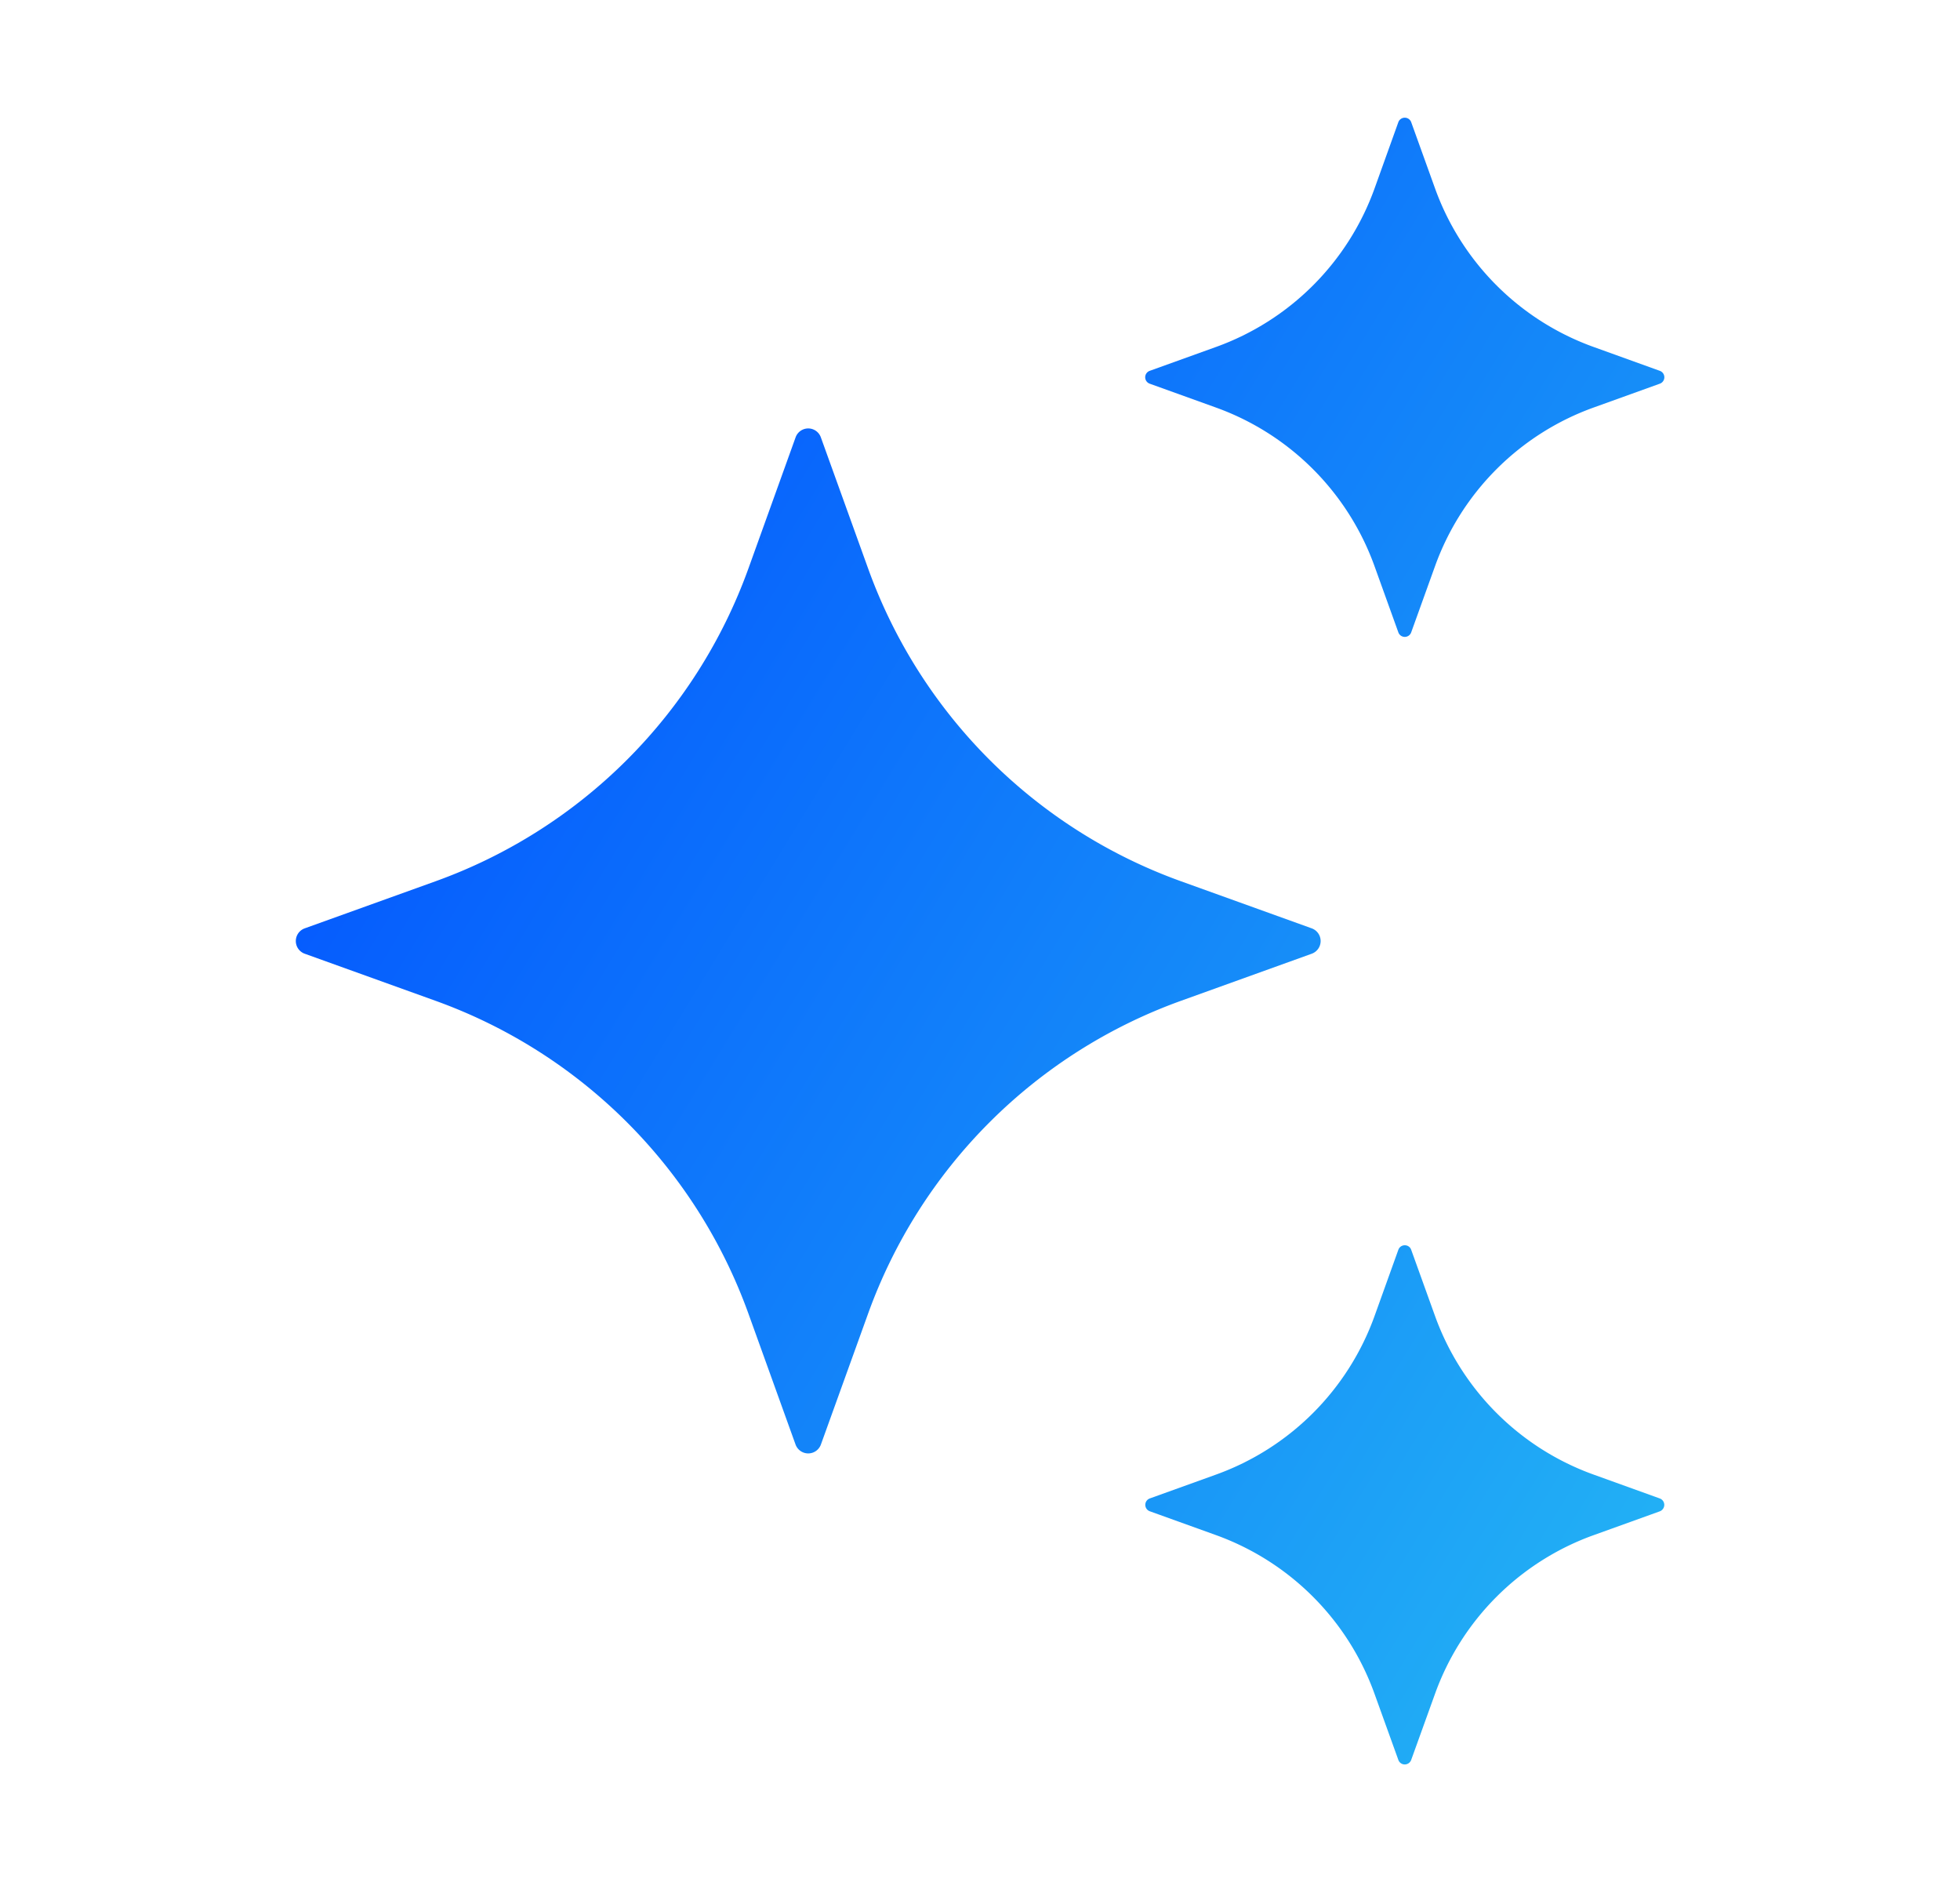
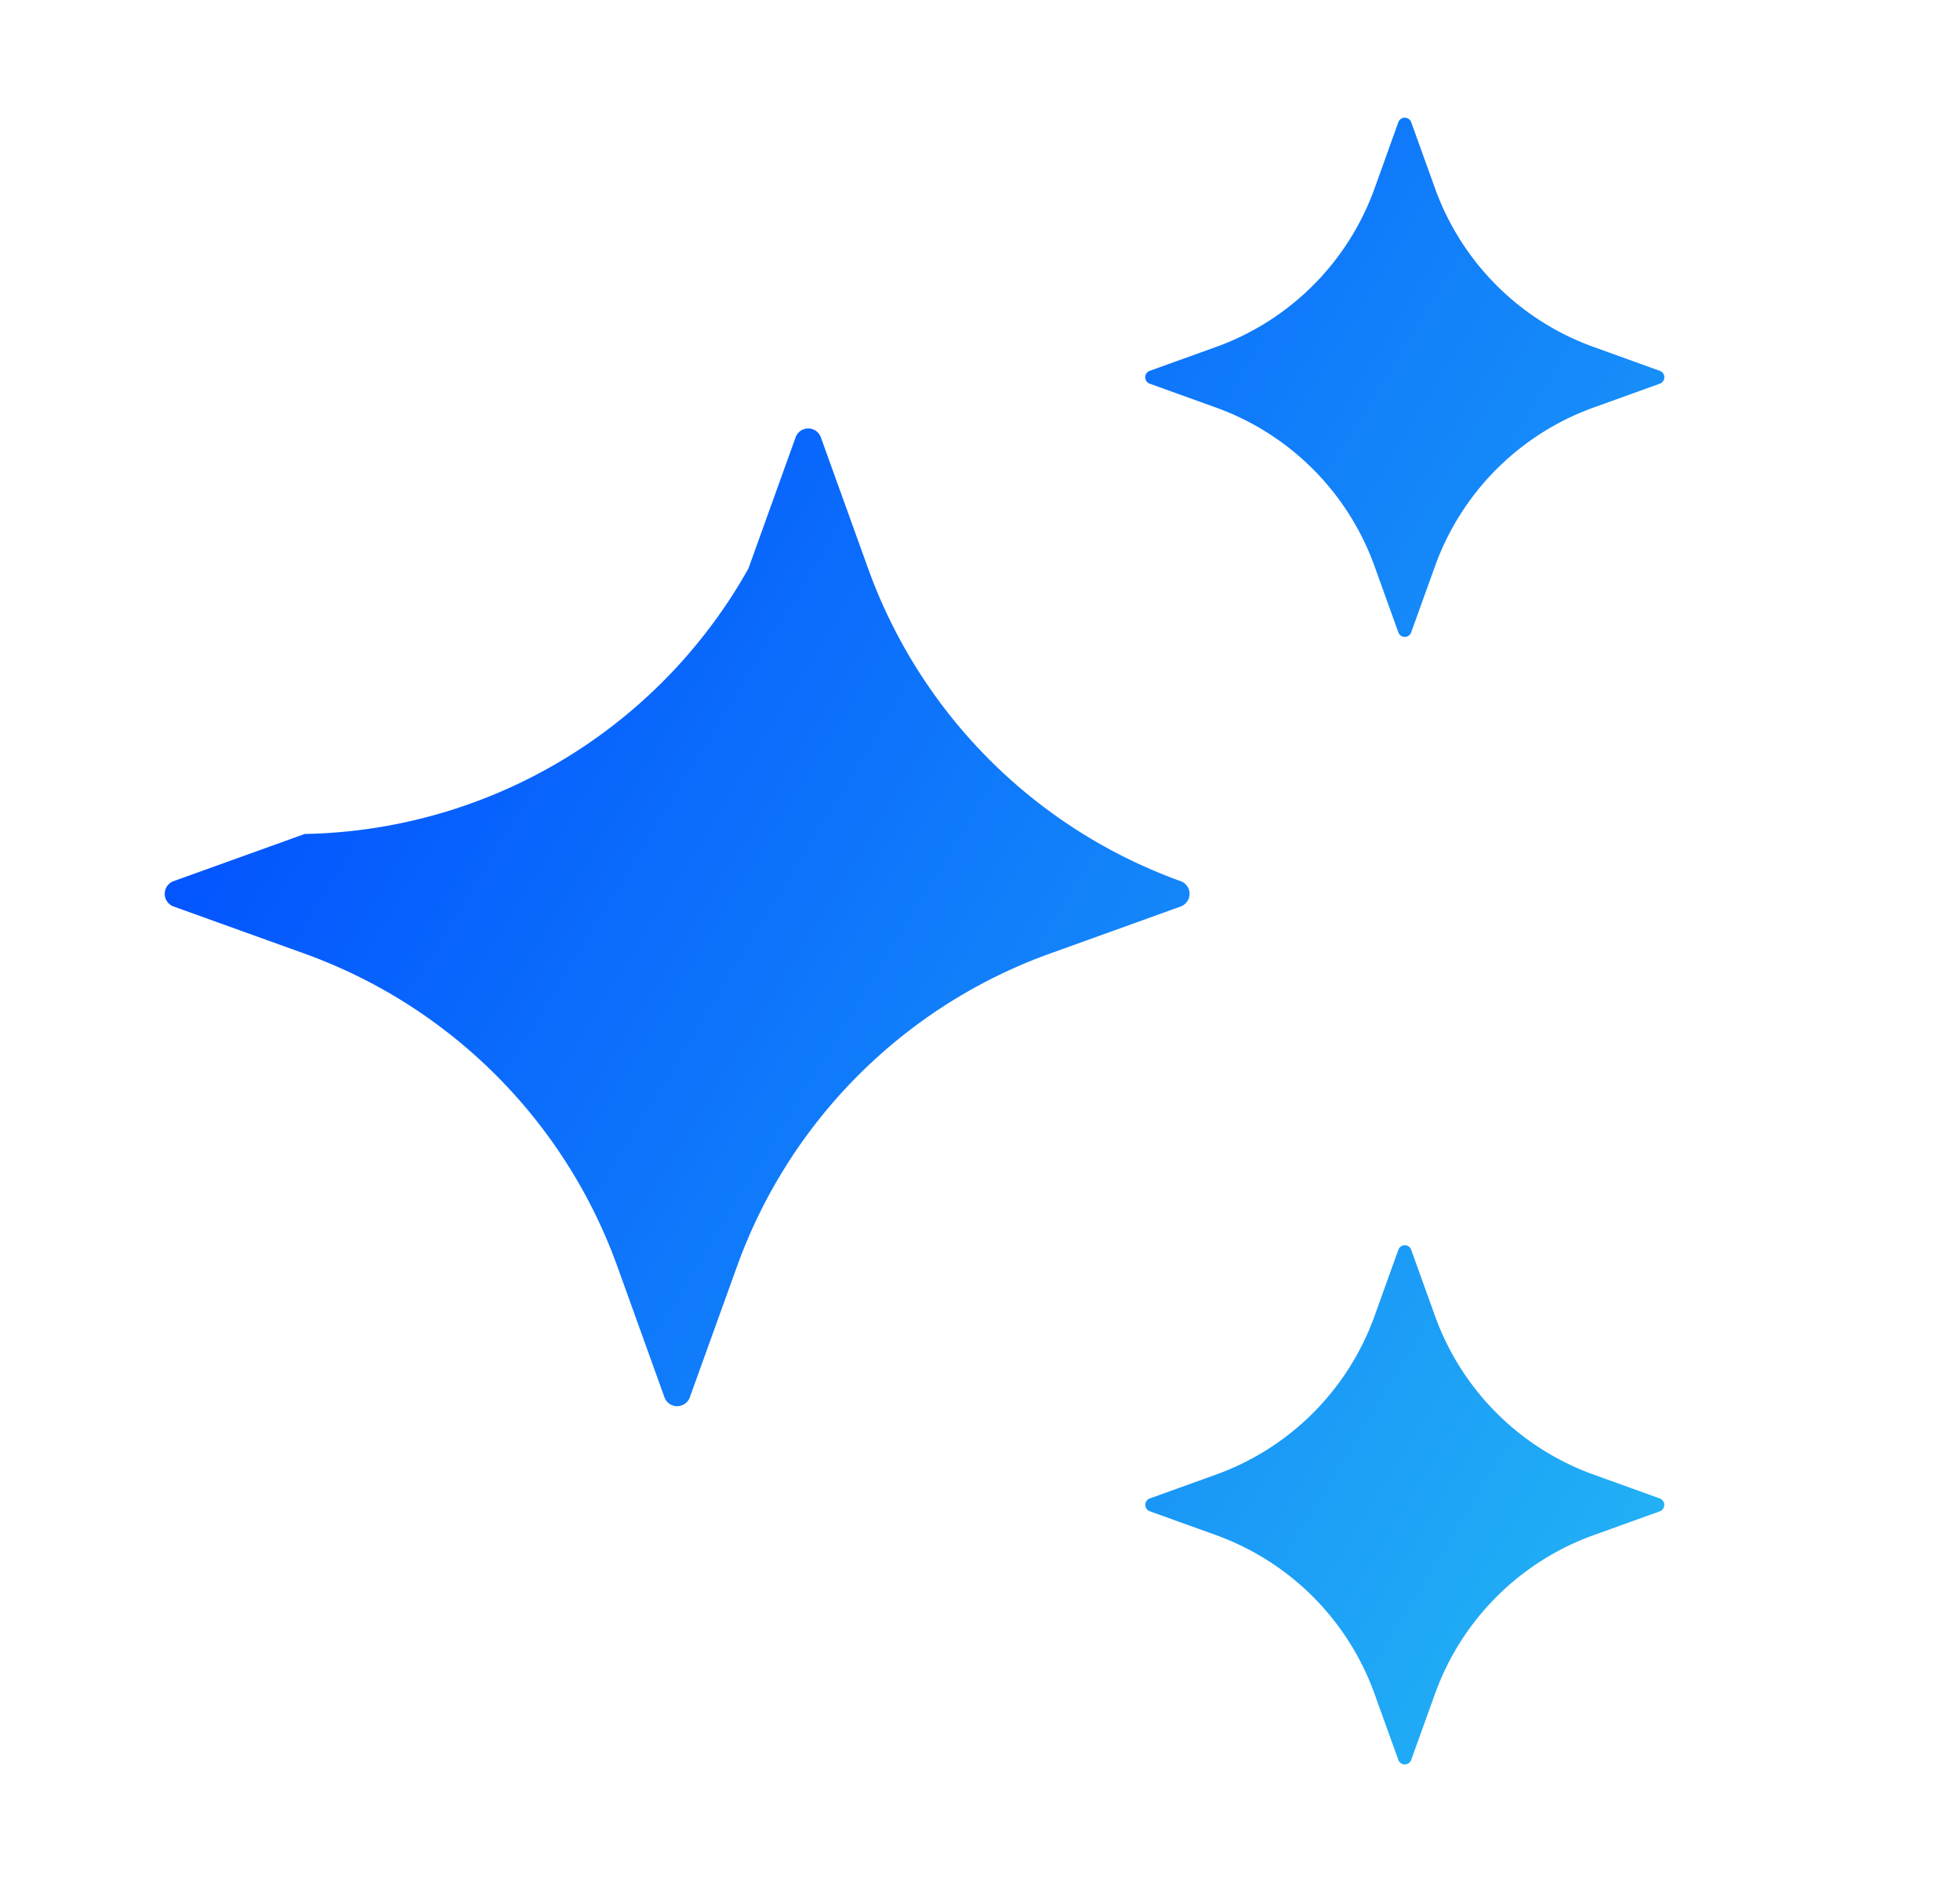
<svg xmlns="http://www.w3.org/2000/svg" width="25" height="24" fill="none">
-   <path fill="url(#a)" d="m10.47 5.577.603 1.673a6.626 6.626 0 0 0 3.987 3.987l1.672.602a.172.172 0 0 1 0 .323l-1.672.602a6.627 6.627 0 0 0-3.987 3.987l-.603 1.672a.172.172 0 0 1-.322 0l-.602-1.672a6.627 6.627 0 0 0-3.987-3.987l-1.673-.602a.172.172 0 0 1 0-.323l1.673-.602A6.626 6.626 0 0 0 9.546 7.25l.602-1.673a.171.171 0 0 1 .322 0ZM18 1.558l.305.847a3.356 3.356 0 0 0 2.02 2.019l.846.305a.087.087 0 0 1 0 .164l-.847.305a3.357 3.357 0 0 0-2.019 2.019L18 8.064a.087.087 0 0 1-.164 0l-.305-.847a3.359 3.359 0 0 0-2.019-2.019l-.847-.305a.087.087 0 0 1 0-.164l.847-.305a3.358 3.358 0 0 0 2.02-2.019l.304-.847a.087.087 0 0 1 .082-.057.087.087 0 0 1 .082.057Zm0 14.38.305.847a3.357 3.357 0 0 0 2.02 2.019l.846.305a.087.087 0 0 1 .041.132.087.087 0 0 1-.041.032l-.847.305a3.356 3.356 0 0 0-2.019 2.019l-.305.846a.088.088 0 0 1-.082.058.087.087 0 0 1-.082-.058l-.305-.846a3.36 3.36 0 0 0-2.019-2.02l-.847-.305a.087.087 0 0 1 0-.163l.847-.305a3.358 3.358 0 0 0 2.02-2.02l.304-.846c.028-.077.137-.077.164 0Z" />
+   <path fill="url(#a)" d="m10.47 5.577.603 1.673a6.626 6.626 0 0 0 3.987 3.987a.172.172 0 0 1 0 .323l-1.672.602a6.627 6.627 0 0 0-3.987 3.987l-.603 1.672a.172.172 0 0 1-.322 0l-.602-1.672a6.627 6.627 0 0 0-3.987-3.987l-1.673-.602a.172.172 0 0 1 0-.323l1.673-.602A6.626 6.626 0 0 0 9.546 7.25l.602-1.673a.171.171 0 0 1 .322 0ZM18 1.558l.305.847a3.356 3.356 0 0 0 2.02 2.019l.846.305a.087.087 0 0 1 0 .164l-.847.305a3.357 3.357 0 0 0-2.019 2.019L18 8.064a.087.087 0 0 1-.164 0l-.305-.847a3.359 3.359 0 0 0-2.019-2.019l-.847-.305a.087.087 0 0 1 0-.164l.847-.305a3.358 3.358 0 0 0 2.02-2.019l.304-.847a.087.087 0 0 1 .082-.057.087.087 0 0 1 .082.057Zm0 14.38.305.847a3.357 3.357 0 0 0 2.02 2.019l.846.305a.087.087 0 0 1 .041.132.087.087 0 0 1-.041.032l-.847.305a3.356 3.356 0 0 0-2.019 2.019l-.305.846a.088.088 0 0 1-.082.058.087.087 0 0 1-.082-.058l-.305-.846a3.36 3.36 0 0 0-2.019-2.02l-.847-.305a.087.087 0 0 1 0-.163l.847-.305a3.358 3.358 0 0 0 2.02-2.02l.304-.846c.028-.077.137-.077.164 0Z" />
  <defs>
    <linearGradient id="a" x1="10.216" x2="29.809" y1="-4.011" y2="7.97" gradientUnits="userSpaceOnUse">
      <stop stop-color="#0150FF" />
      <stop offset="1" stop-color="#24B6F4" />
    </linearGradient>
  </defs>
</svg>